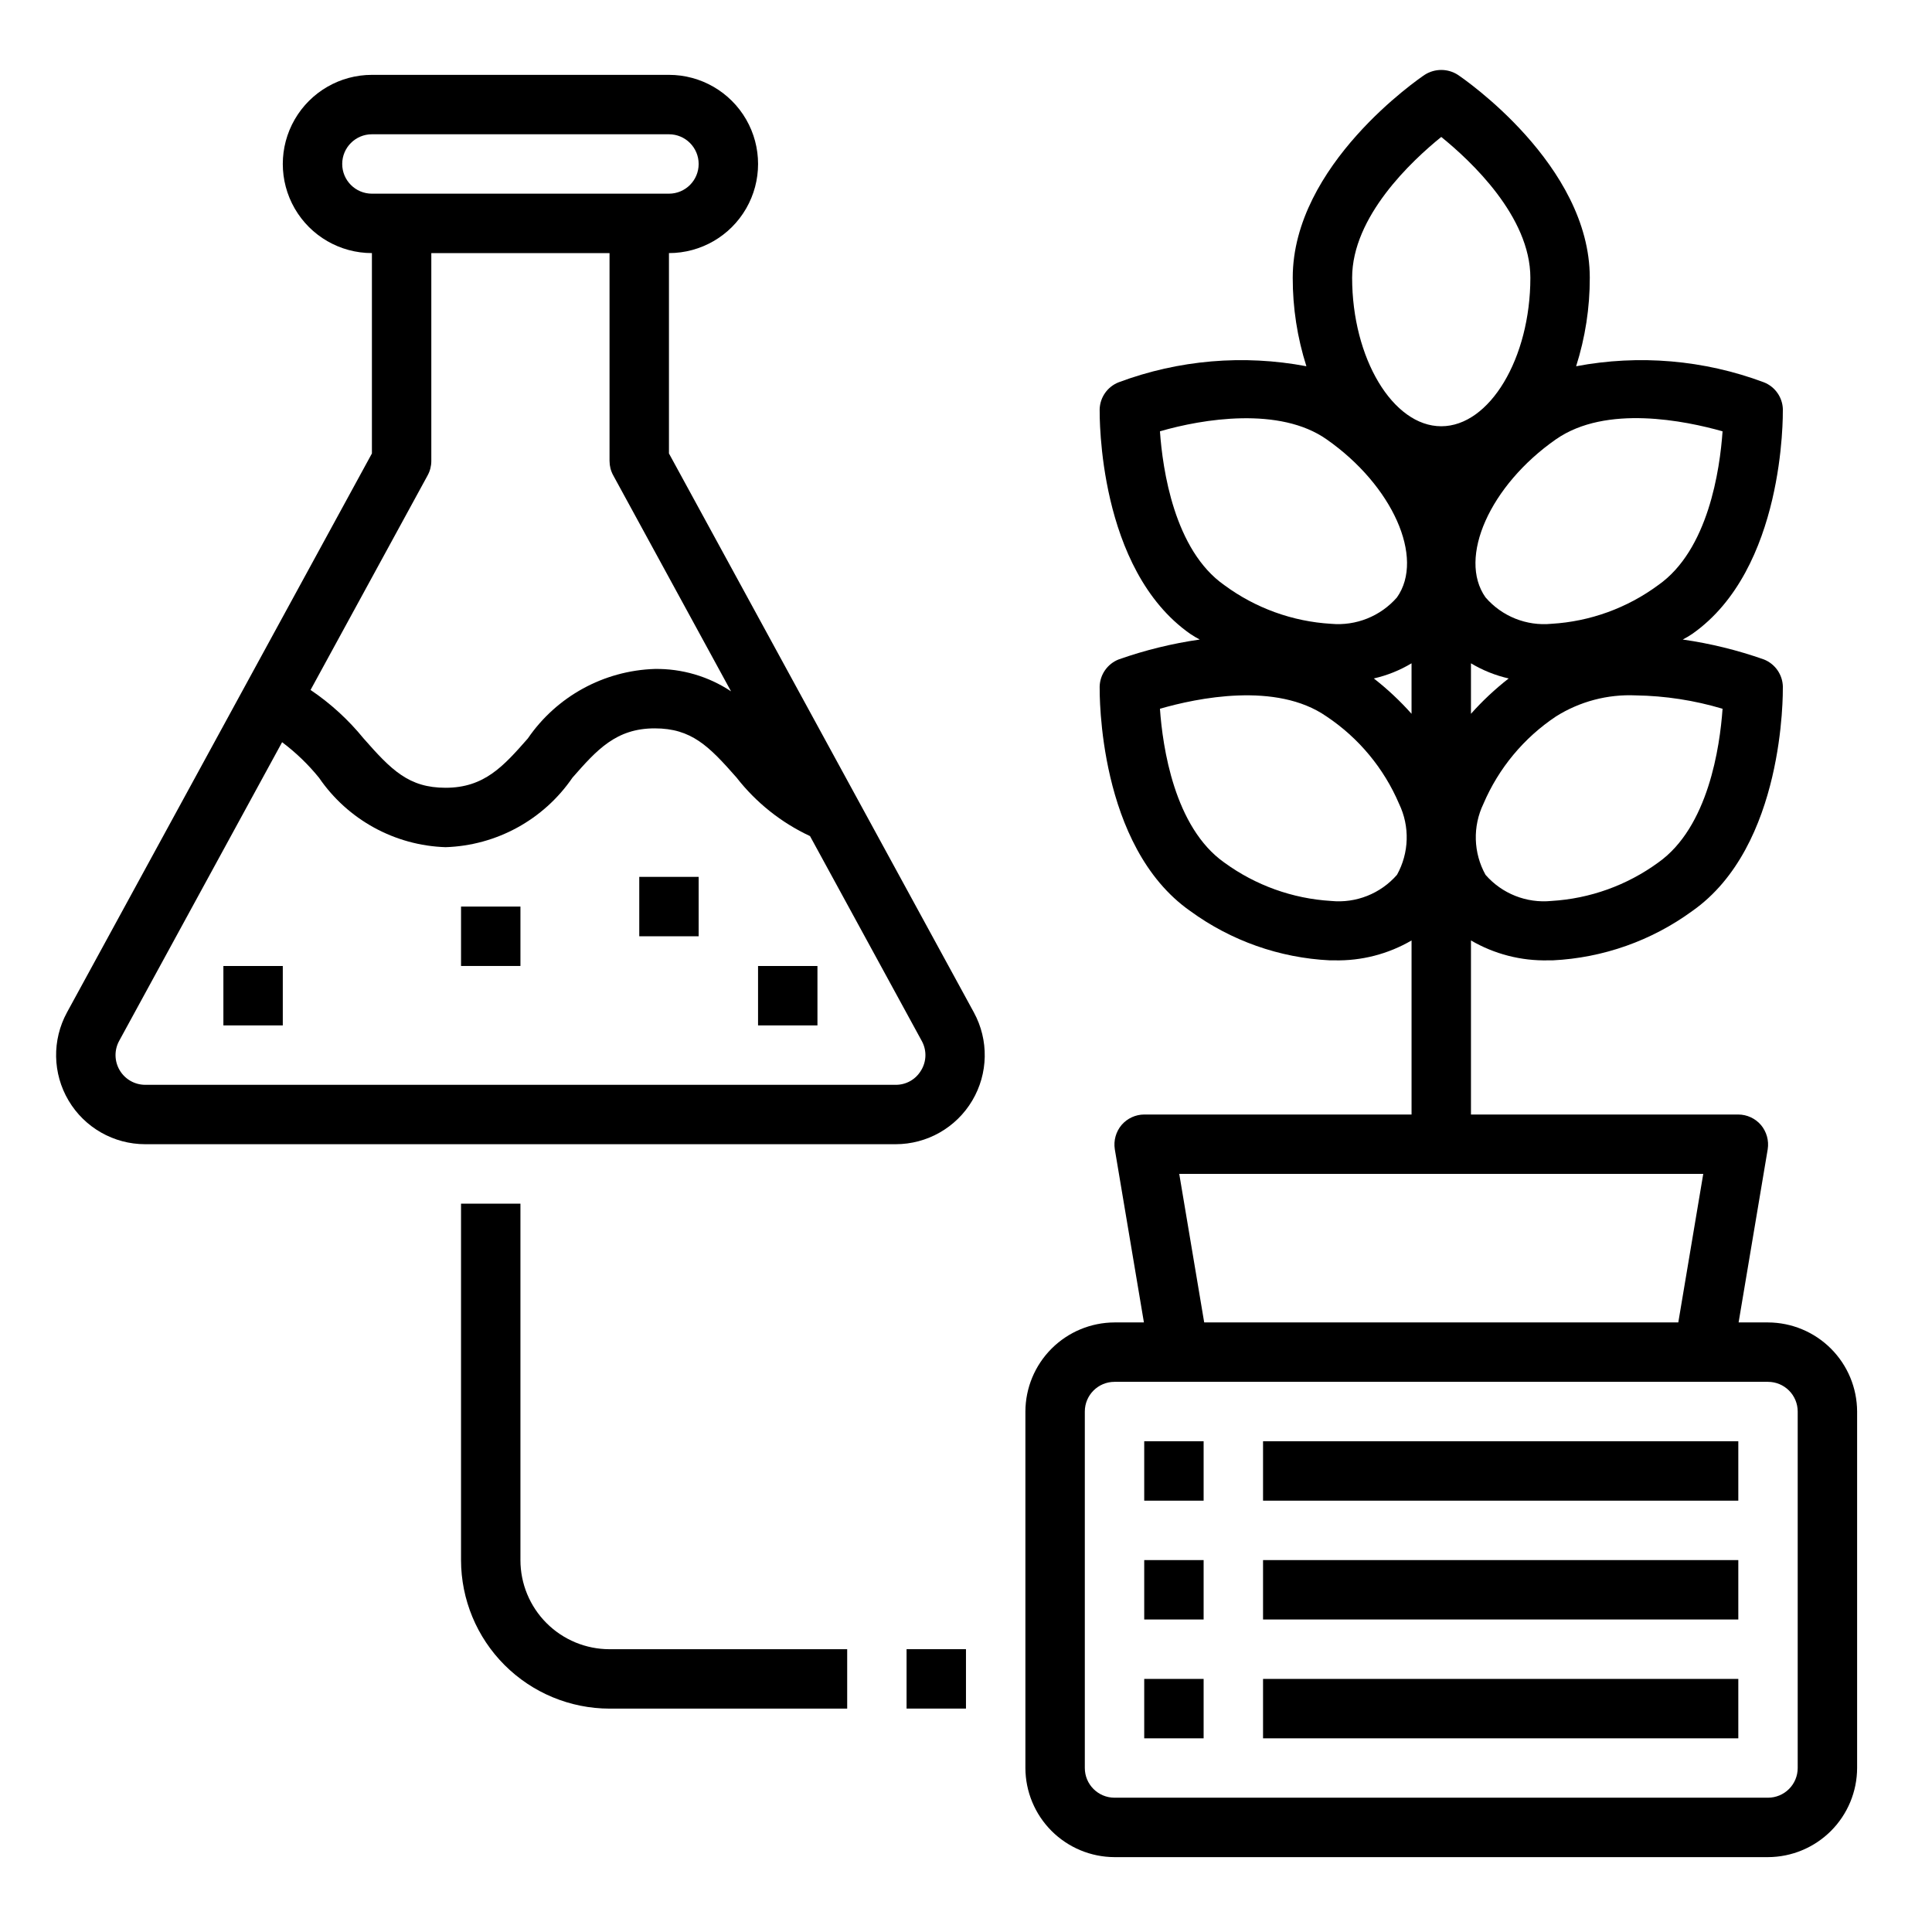
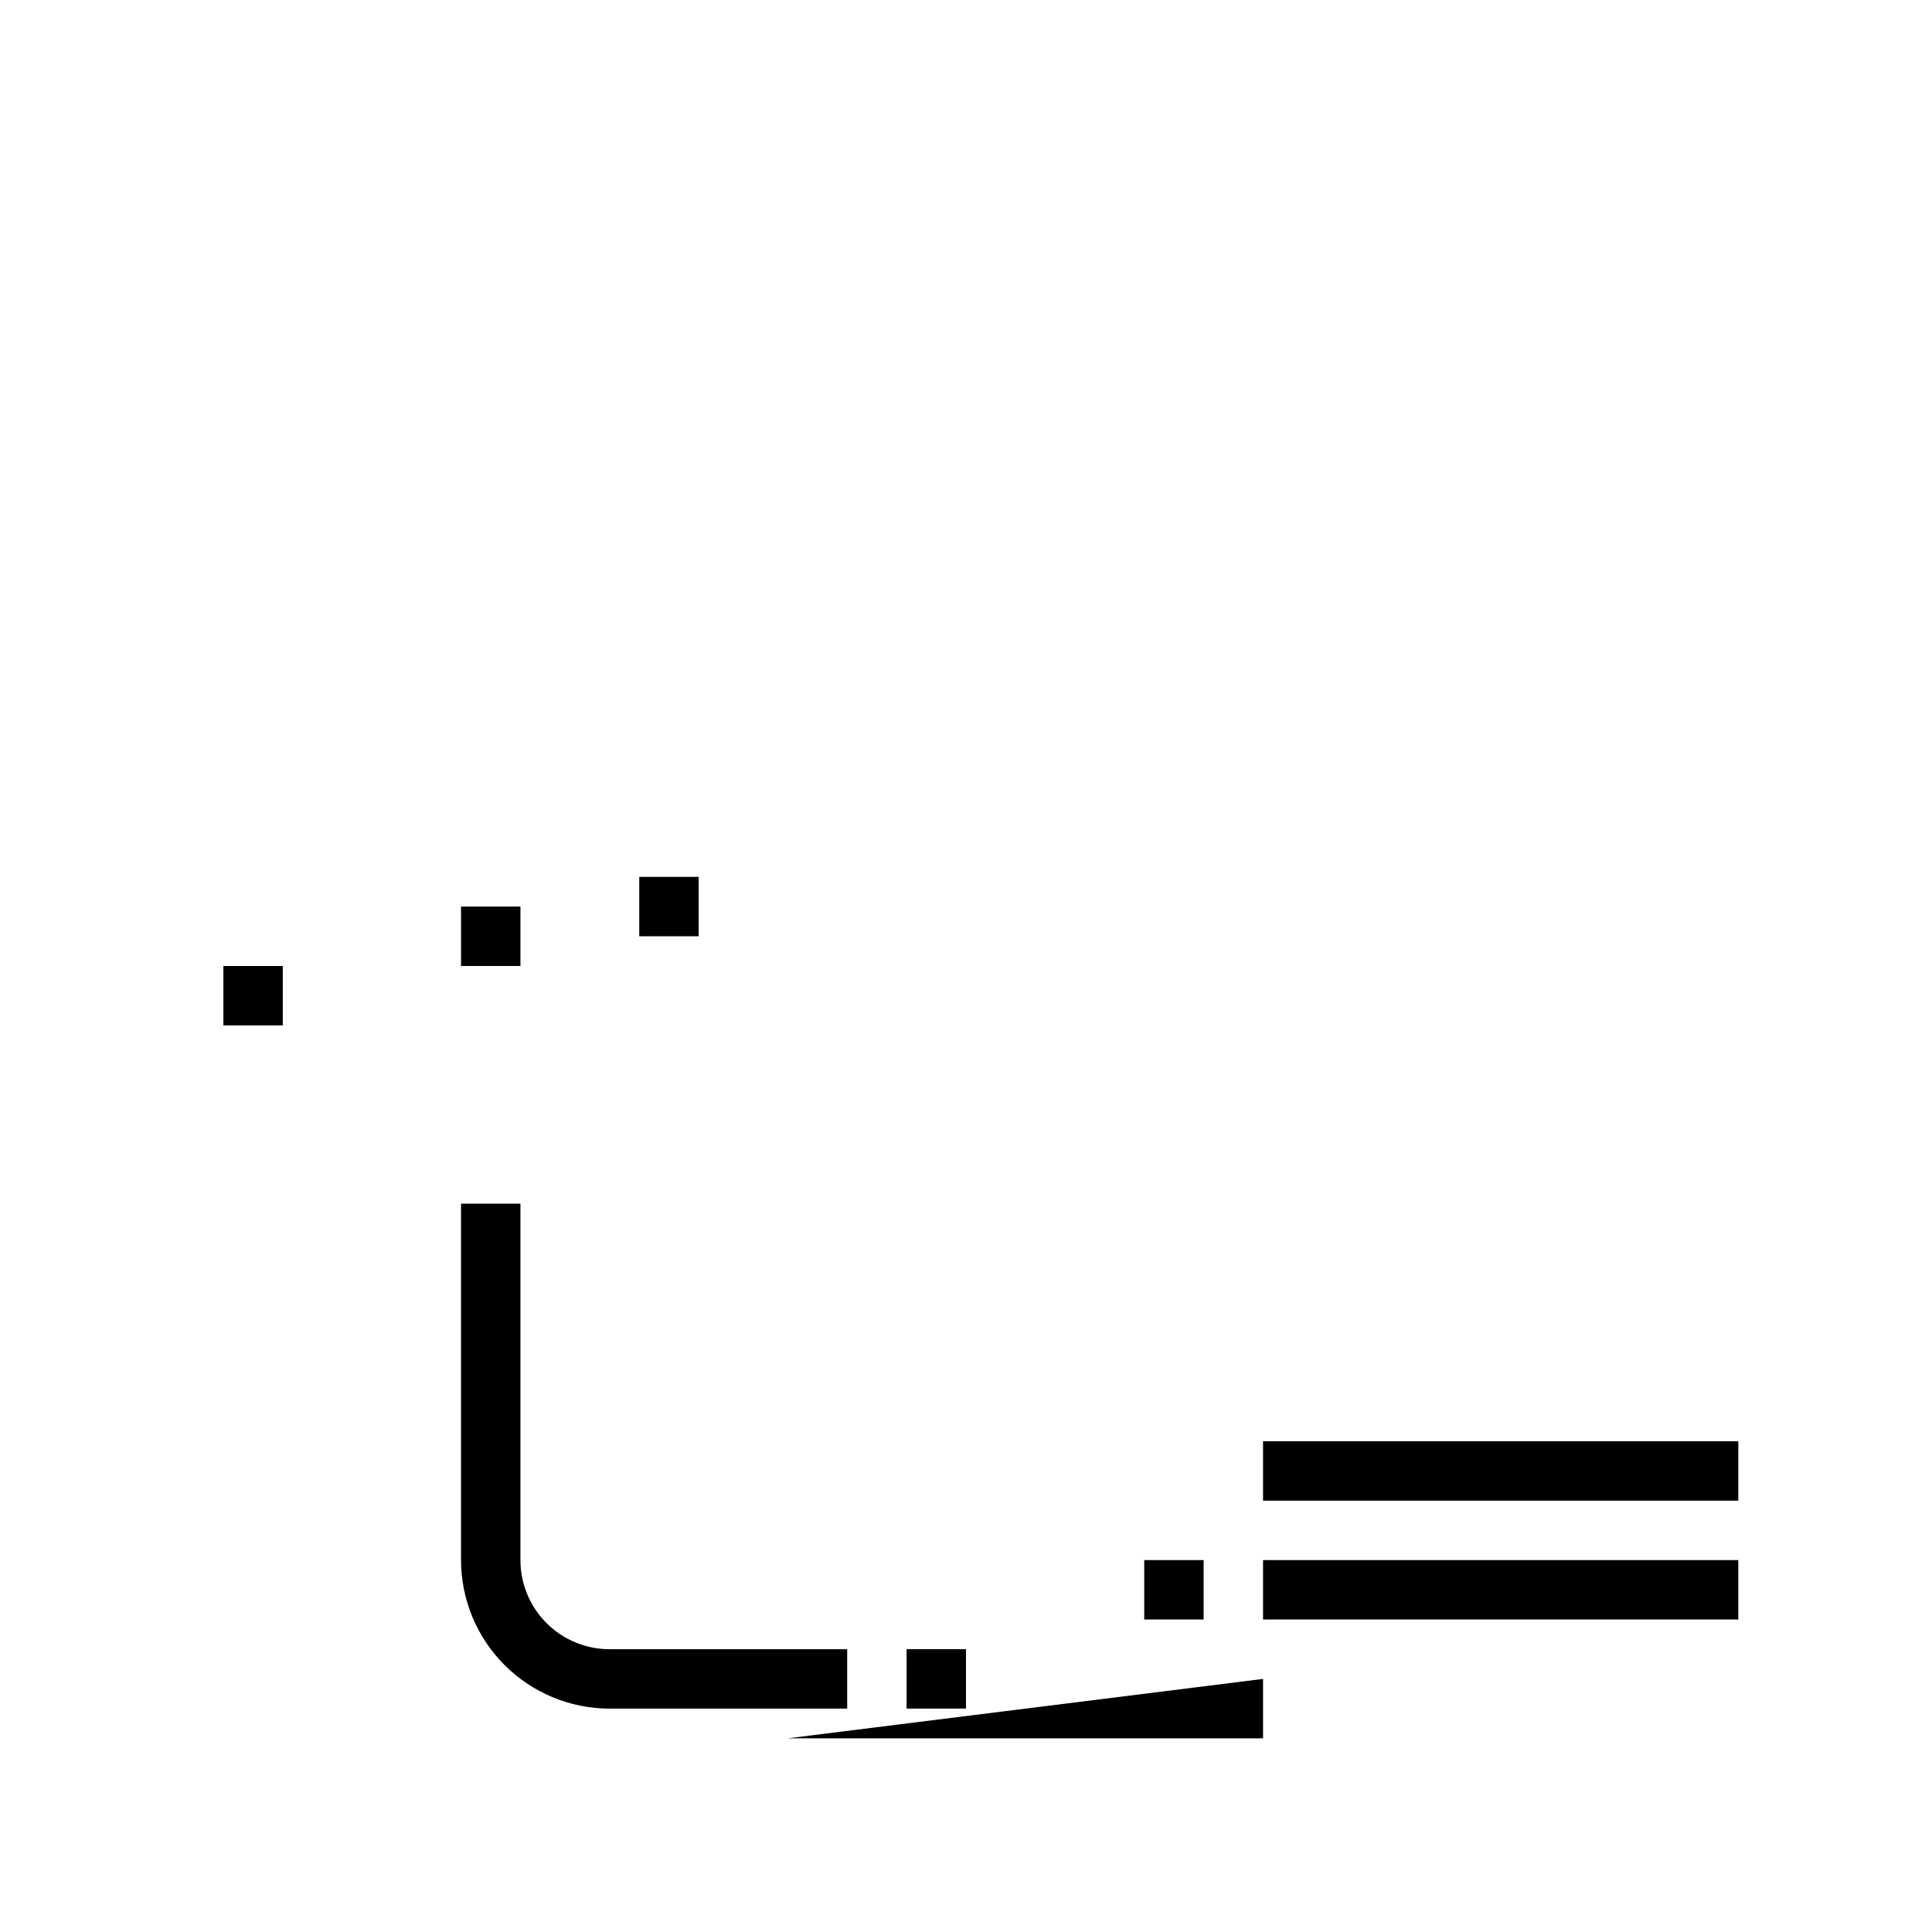
<svg xmlns="http://www.w3.org/2000/svg" fill="#000000" width="800px" height="800px" version="1.1" viewBox="144 144 512 512">
  <g>
-     <path d="m321.28 264.17v-53.098c8.438 0 16.234-4.5 20.453-11.809 4.219-7.309 4.219-16.309 0-23.617-4.219-7.305-12.016-11.809-20.453-11.809h-78.719c-8.438 0-16.234 4.504-20.453 11.809-4.219 7.309-4.219 16.309 0 23.617 4.219 7.309 12.016 11.809 20.453 11.809v53.098l-80.809 148.13c-3.992 7.32-3.832 16.199 0.426 23.367 4.254 7.172 11.973 11.562 20.312 11.562h198.86c8.336 0 16.055-4.391 20.309-11.562 4.258-7.168 4.418-16.047 0.426-23.367zm-86.59-76.715c0-4.348 3.523-7.871 7.871-7.871h78.719c4.348 0 7.871 3.523 7.871 7.871s-3.523 7.871-7.871 7.871h-78.719c-4.348 0-7.871-3.523-7.871-7.871zm22.656 82.492h-0.004c0.633-1.156 0.961-2.453 0.961-3.769v-55.105h47.23v55.105h0.004c0 1.316 0.328 2.613 0.961 3.769l31.234 57.262c-5.988-3.977-13.043-6.043-20.23-5.93-13.5 0.438-25.988 7.277-33.621 18.422-6.422 7.305-11.5 13.066-21.797 13.066-9.77 0-14.383-4.723-21.703-13.043-4.035-4.961-8.777-9.301-14.078-12.879zm130.77 157.69c-1.398 2.41-3.981 3.879-6.762 3.852h-198.86c-2.781 0-5.356-1.465-6.773-3.856-1.418-2.391-1.473-5.352-0.141-7.789l43.18-79.152c3.644 2.731 6.938 5.902 9.801 9.445 7.613 11.113 20.062 17.938 33.527 18.375 13.5-0.438 25.984-7.277 33.621-18.422 6.422-7.305 11.5-13.066 21.797-13.066 9.762 0 14.375 4.723 21.68 13.027 5.172 6.641 11.848 11.961 19.477 15.523l29.605 54.27c1.355 2.434 1.301 5.414-0.148 7.793z" />
    <path d="m313.41 376.38h15.742v15.742h-15.742z" />
    <path d="m266.18 384.25h15.742v15.742h-15.742z" />
-     <path d="m344.89 400h15.742v15.742h-15.742z" />
    <path d="m203.2 400h15.742v15.742h-15.742z" />
-     <path d="m612.54 494.46h-7.793l7.715-45.895v0.004c0.363-2.312-0.301-4.668-1.812-6.457-1.5-1.738-3.684-2.742-5.981-2.754h-70.848v-46.129c6.203 3.617 13.285 5.441 20.465 5.273h1.184c13.344-0.648 26.207-5.191 36.996-13.07 24.48-17.16 24.008-57.703 24.008-59.434h0.004c-0.066-3.207-2.055-6.062-5.039-7.242-6.973-2.457-14.172-4.227-21.492-5.273 0.867-0.453 1.707-0.949 2.519-1.496 24.48-17.16 24.008-57.781 24.008-59.512h0.004c-0.09-3.184-2.074-6.004-5.039-7.164-15.883-5.938-33.09-7.406-49.75-4.25 2.414-7.586 3.637-15.5 3.621-23.457 0-29.914-33.535-52.82-34.953-53.766v-0.004c-2.684-1.73-6.133-1.73-8.816 0-1.418 0.945-34.953 23.855-34.953 53.77-0.016 7.957 1.207 15.871 3.621 23.457-16.66-3.156-33.867-1.688-49.75 4.25-2.965 1.16-4.949 3.981-5.039 7.164 0 1.73-0.473 42.352 24.008 59.512h0.004c0.809 0.547 1.652 1.043 2.519 1.496-7.32 1.047-14.52 2.816-21.492 5.273-2.988 1.18-4.973 4.035-5.039 7.242 0 1.73-0.473 42.273 24.008 59.434h0.004c10.789 7.879 23.652 12.422 36.996 13.07h1.184c7.176 0.168 14.262-1.656 20.465-5.273v46.129h-70.848c-2.297 0.012-4.481 1.016-5.984 2.754-1.512 1.789-2.172 4.144-1.809 6.457l7.715 45.891h-7.793c-6.258 0.02-12.254 2.516-16.68 6.941-4.426 4.422-6.918 10.418-6.938 16.676v94.465c0.02 6.258 2.512 12.254 6.938 16.68 4.426 4.422 10.422 6.918 16.68 6.938h173.18c6.258-0.02 12.254-2.516 16.68-6.938 4.422-4.426 6.918-10.422 6.938-16.68v-94.465c-0.02-6.258-2.516-12.254-6.938-16.676-4.426-4.426-10.422-6.922-16.68-6.941zm-12.043-162.63c-0.707 10.078-3.777 31.41-17.082 40.777-8.258 6.016-18.062 9.543-28.262 10.152-6.606 0.66-13.117-1.922-17.477-6.926-3.227-5.812-3.434-12.824-0.551-18.816 4.019-9.414 10.691-17.457 19.207-23.141 6.324-3.984 13.715-5.934 21.176-5.59 7.789 0.121 15.523 1.312 22.988 3.543zm-66.676 1.336v-13.383c3.098 1.859 6.473 3.215 9.996 4.016-3.609 2.812-6.957 5.949-9.996 9.367zm22.516-72.738c13.305-9.289 34.402-4.879 44.16-2.125-0.707 10.156-3.777 31.488-17.082 40.777-8.234 6.074-18.051 9.629-28.262 10.234-6.617 0.641-13.133-1.969-17.477-7.004-7.398-10.473 1.18-29.68 18.656-41.883zm-30.391-80.137c7.871 6.375 23.617 21.098 23.617 37.312 0 21.332-10.785 39.359-23.617 39.359s-23.617-18.027-23.617-39.359c0.004-16.215 15.746-30.934 23.617-37.312zm-74.547 78.012c11.336-3.305 31.723-6.613 44.16 2.125 17.477 12.203 26.055 31.41 18.656 41.879l0.004 0.004c-4.363 5.004-10.863 7.609-17.477 7.004-10.211-0.605-20.027-4.16-28.262-10.234-13.305-9.289-16.375-30.699-17.082-40.777zm62.82 117.53c-4.359 5.004-10.875 7.586-17.477 6.926-10.199-0.609-20.008-4.137-28.262-10.152-13.305-9.367-16.375-30.699-17.082-40.777 9.762-2.832 30.859-7.242 44.16 2.047h0.004c8.512 5.684 15.188 13.727 19.207 23.141 2.883 5.992 2.676 13.004-0.551 18.816zm-6.141-52.035c3.523-0.801 6.898-2.156 9.996-4.016v13.383c-3.043-3.418-6.387-6.555-9.996-9.367zm87.301 131.3-6.613 39.359h-125.64l-6.613-39.359zm25.031 157.44c0 2.09-0.828 4.09-2.305 5.566s-3.477 2.305-5.566 2.305h-173.18c-4.348 0-7.871-3.523-7.871-7.871v-94.465c0-4.348 3.523-7.871 7.871-7.871h173.18c2.09 0 4.09 0.828 5.566 2.305 1.477 1.477 2.305 3.481 2.305 5.566z" />
    <path d="m478.72 525.95h125.95v15.742h-125.95z" />
    <path d="m478.72 557.44h125.95v15.742h-125.95z" />
-     <path d="m478.72 588.93h125.95v15.742h-125.95z" />
-     <path d="m447.23 525.95h15.742v15.742h-15.742z" />
+     <path d="m478.72 588.93v15.742h-125.95z" />
    <path d="m447.23 557.44h15.742v15.742h-15.742z" />
-     <path d="m447.23 588.93h15.742v15.742h-15.742z" />
    <path d="m281.92 557.44v-94.461h-15.742v94.461c0.012 10.438 4.16 20.441 11.539 27.82 7.379 7.379 17.383 11.527 27.82 11.543h62.977v-15.746h-62.977c-6.266 0-12.27-2.488-16.699-6.918-4.43-4.426-6.918-10.434-6.918-16.699z" />
    <path d="m384.25 581.05h15.742v15.742h-15.742z" />
  </g>
</svg>